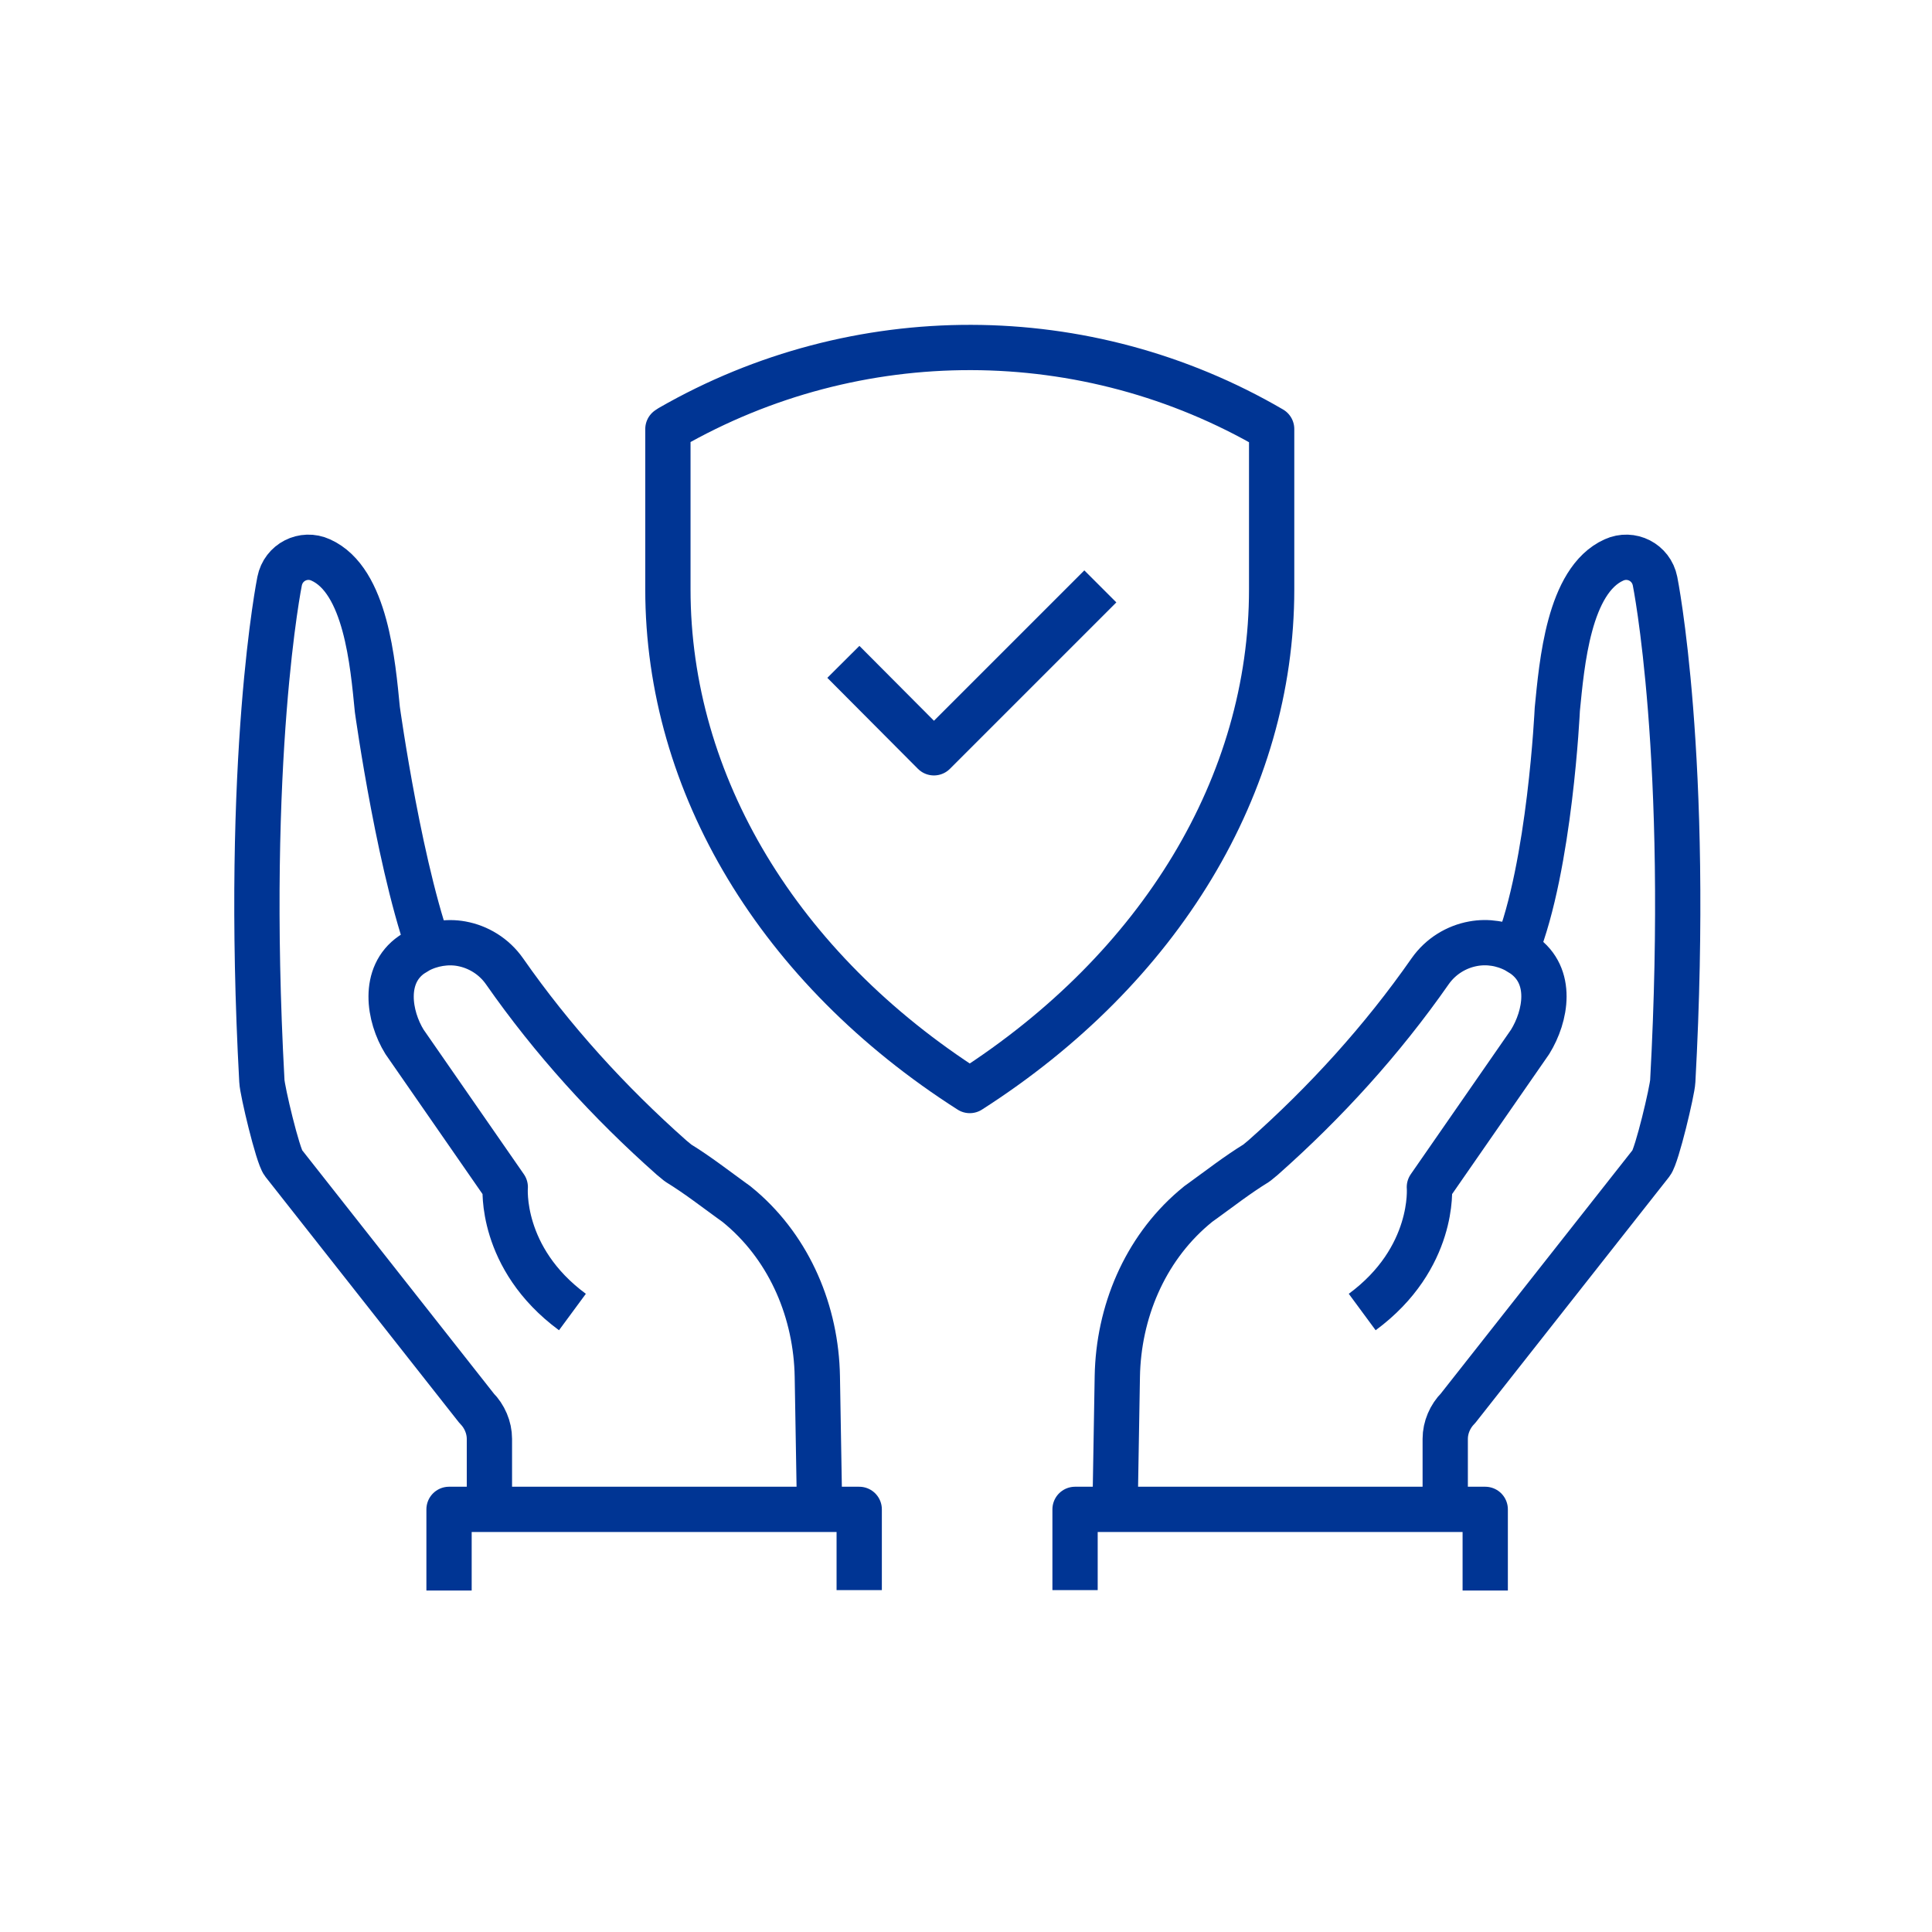
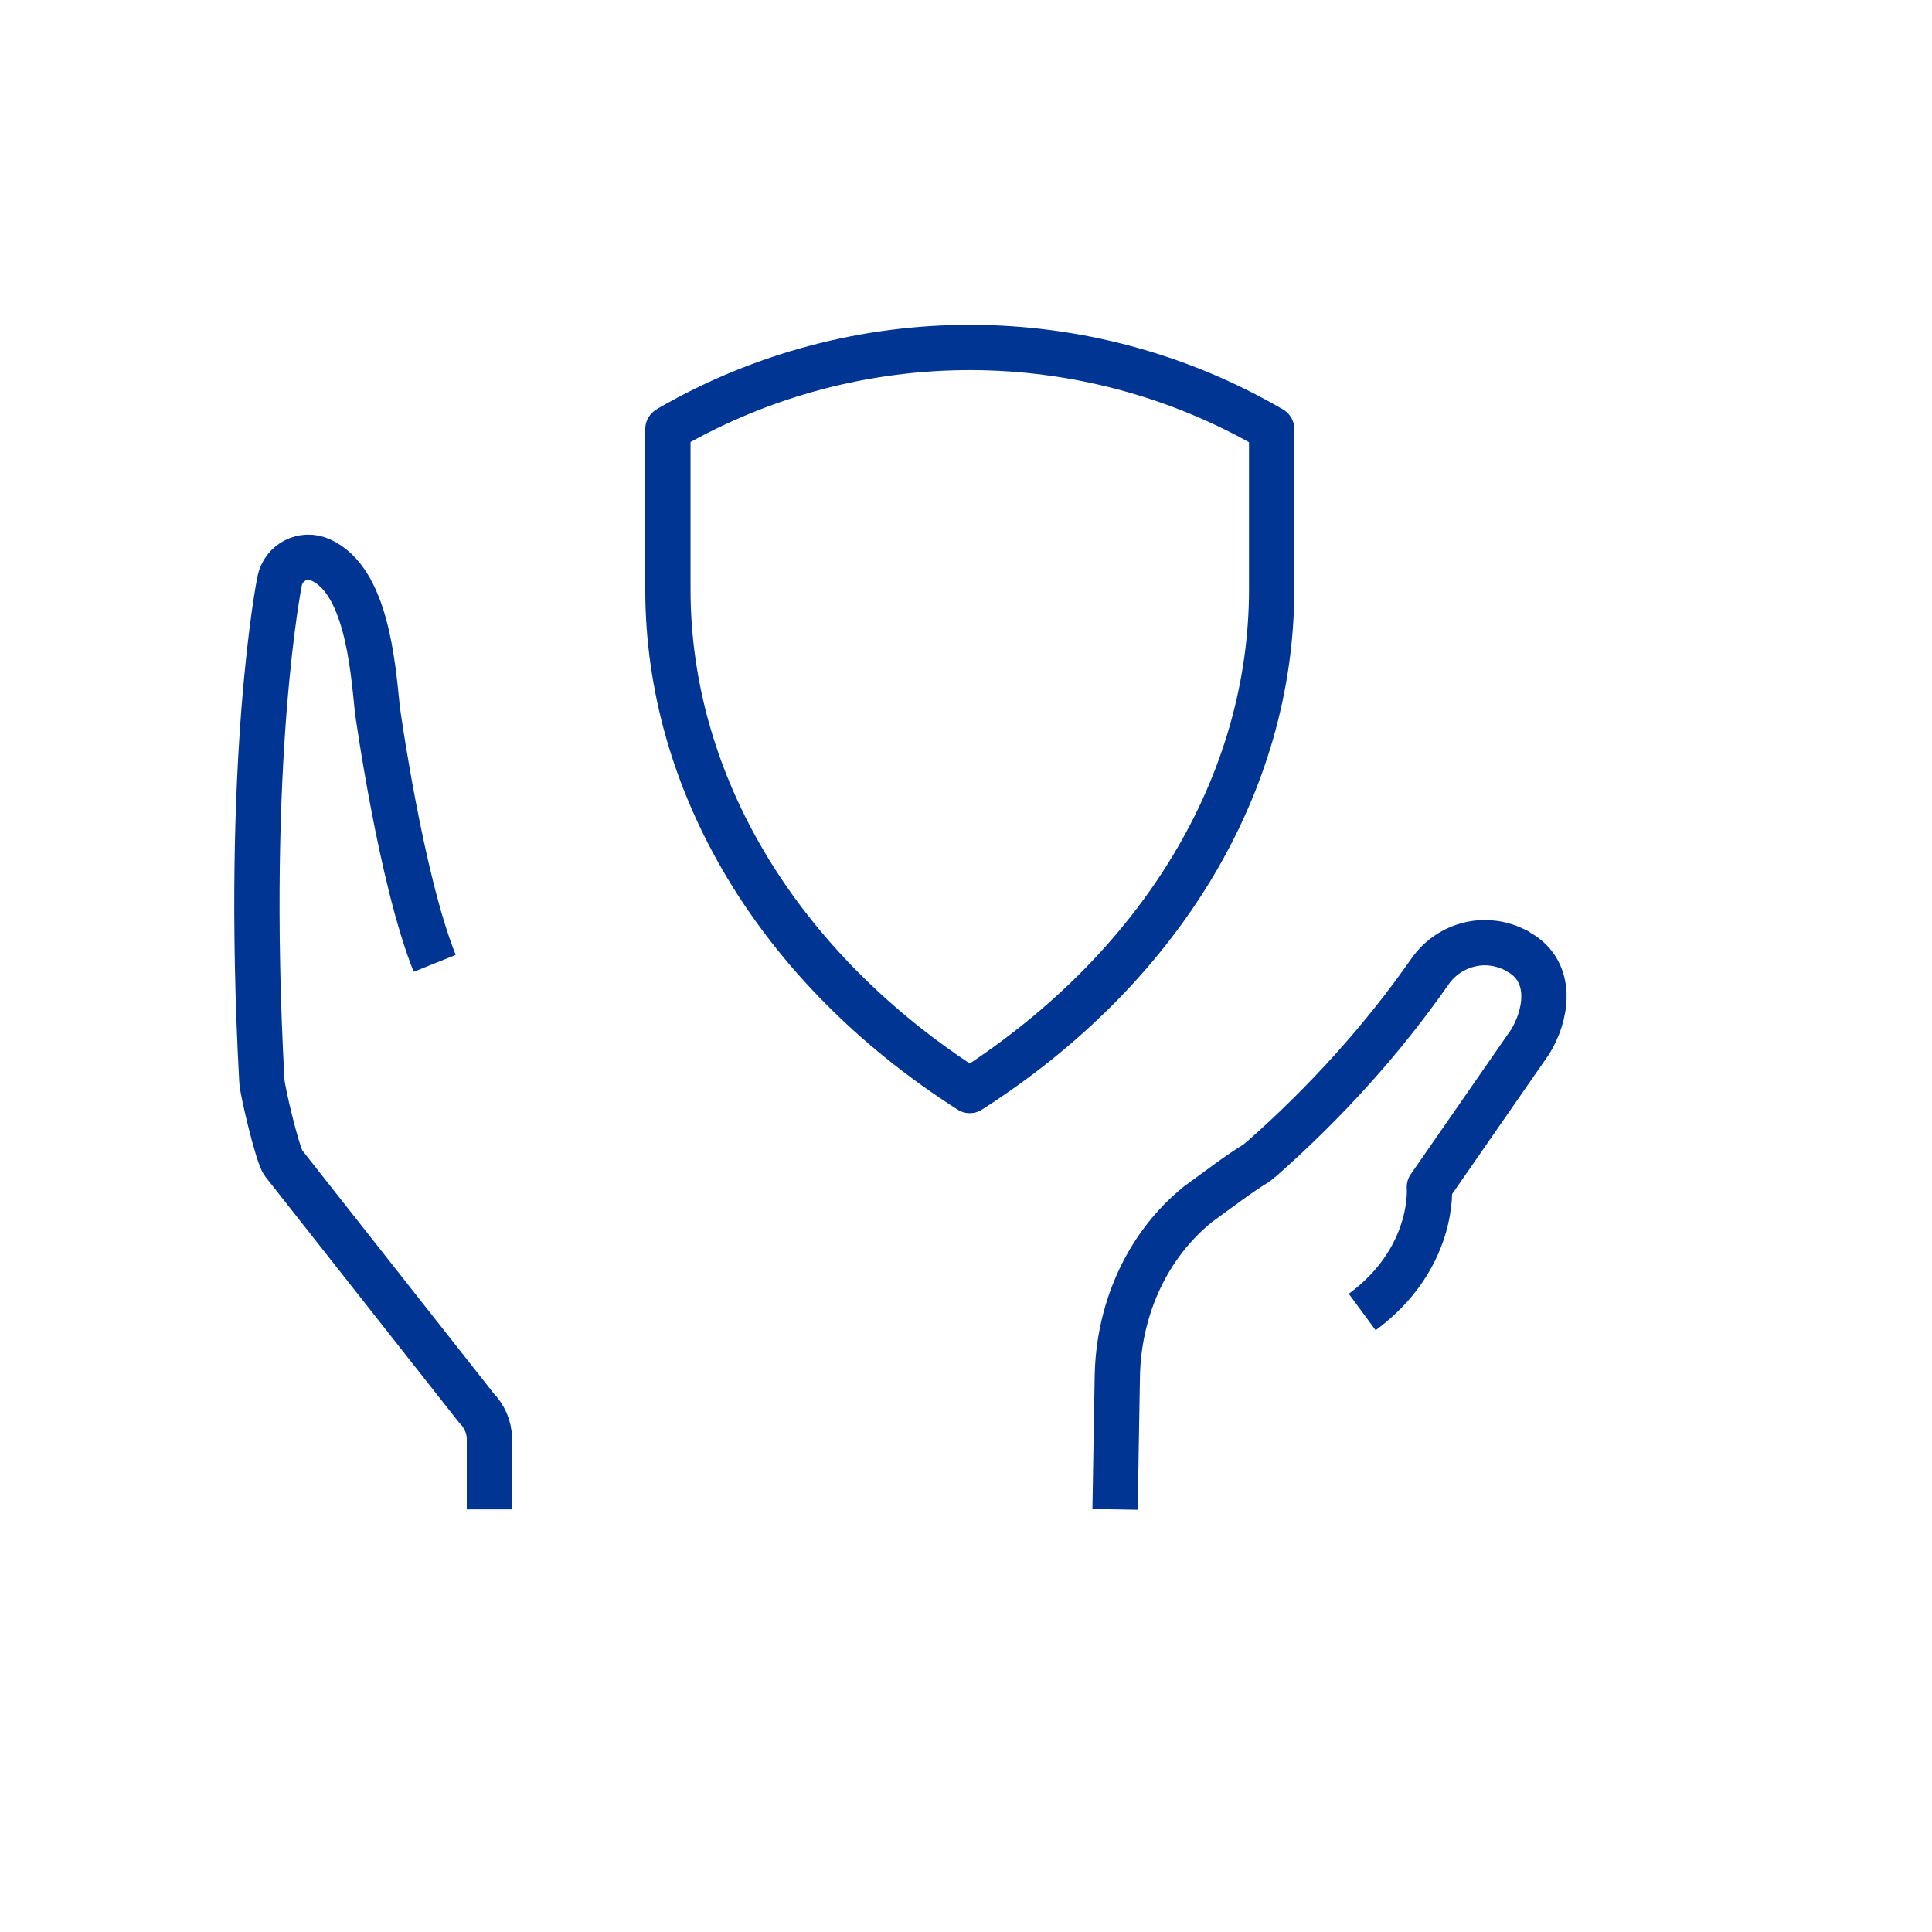
<svg xmlns="http://www.w3.org/2000/svg" id="Layer_1" x="0px" y="0px" viewBox="0 0 512 512" style="enable-background:new 0 0 512 512;" xml:space="preserve">
  <style type="text/css">	.st0{fill:none;stroke:#003594;stroke-width:12;stroke-linejoin:round;stroke-miterlimit:10;}</style>
  <g>
    <g>
      <g>
        <g>
-           <path class="st0" d="M401.8,251.8c9-22.4,10.9-63.8,10.9-63.8c1.2-12.1,3-34.2,15-39.6l0,0c4.6-2.1,9.9,0.6,10.9,5.6      c0,0,9.4,46.4,4.7,132.5c-0.1,2.5-4.2,19.8-5.7,21.7l-51.2,65c-2.1,2.1-3.4,5.1-3.4,8.1V400" />
          <path class="st0" d="M295.5,400l0.6-35.2c0.3-17,7.2-33.5,20.1-44.6c0.9-0.8,1.8-1.5,2.7-2.1c4.3-3.1,8.9-6.7,14.1-9.9l1.7-1.4      c16.6-14.7,31.6-31.2,44.3-49.4l0,0c2.8-4,7-6.5,11.4-7.3c3.8-0.7,7.8-0.1,11.4,1.8c0.6,0.3-0.6-0.4,0,0l1.8,1.1      c8.1,5.6,6.1,16.3,1.9,23.1l-26.7,38.5l0,0c0,0,1.6,18.8-17.8,33.1l0,0" />
-           <path class="st0" d="M284.9,421.4V400h108.7v21.5" />
        </g>
        <g>
          <path class="st0" d="M115.2,255.3c-9-22.4-15.2-67.3-15.2-67.3c-1.2-12.1-3-34.2-15-39.6l0,0c-4.6-2.1-9.9,0.6-10.9,5.6      c0,0-9.4,46.4-4.7,132.5c0.1,2.5,4.2,19.8,5.7,21.7l51.2,65c2.1,2.1,3.4,5.1,3.4,8.1V400" />
-           <path class="st0" d="M217.2,400l-0.6-35.2c-0.3-17-7.2-33.5-20.1-44.6c-0.9-0.8-1.8-1.5-2.7-2.1c-4.3-3.1-8.9-6.7-14.1-9.9      l-1.7-1.4c-16.6-14.7-31.6-31.2-44.3-49.4l0,0c-2.8-4-7-6.5-11.4-7.3c-3.8-0.7-8,0-11.4,1.8c-0.6,0.3,0.6-0.4,0,0l-1.8,1.1      c-7.8,5.4-6.1,16.3-1.9,23.1l26.7,38.5l0,0c0,0-1.6,18.8,17.8,33.1l0,0" />
-           <path class="st0" d="M227.7,421.4V400H119v21.5" />
        </g>
      </g>
    </g>
    <path class="st0" d="M177,113.7v42.5c0,51.6,29.4,100.5,80,132.8c50.6-32.4,80-81.2,80-132.8v-42.5l0,0   c-49.2-28.7-110-28.8-159.4-0.4L177,113.7z" />
    <g>
-       <polyline class="st0" points="291.6,155.4 247.5,199.5 223.5,175.4   " />
-     </g>
+       </g>
  </g>
</svg>